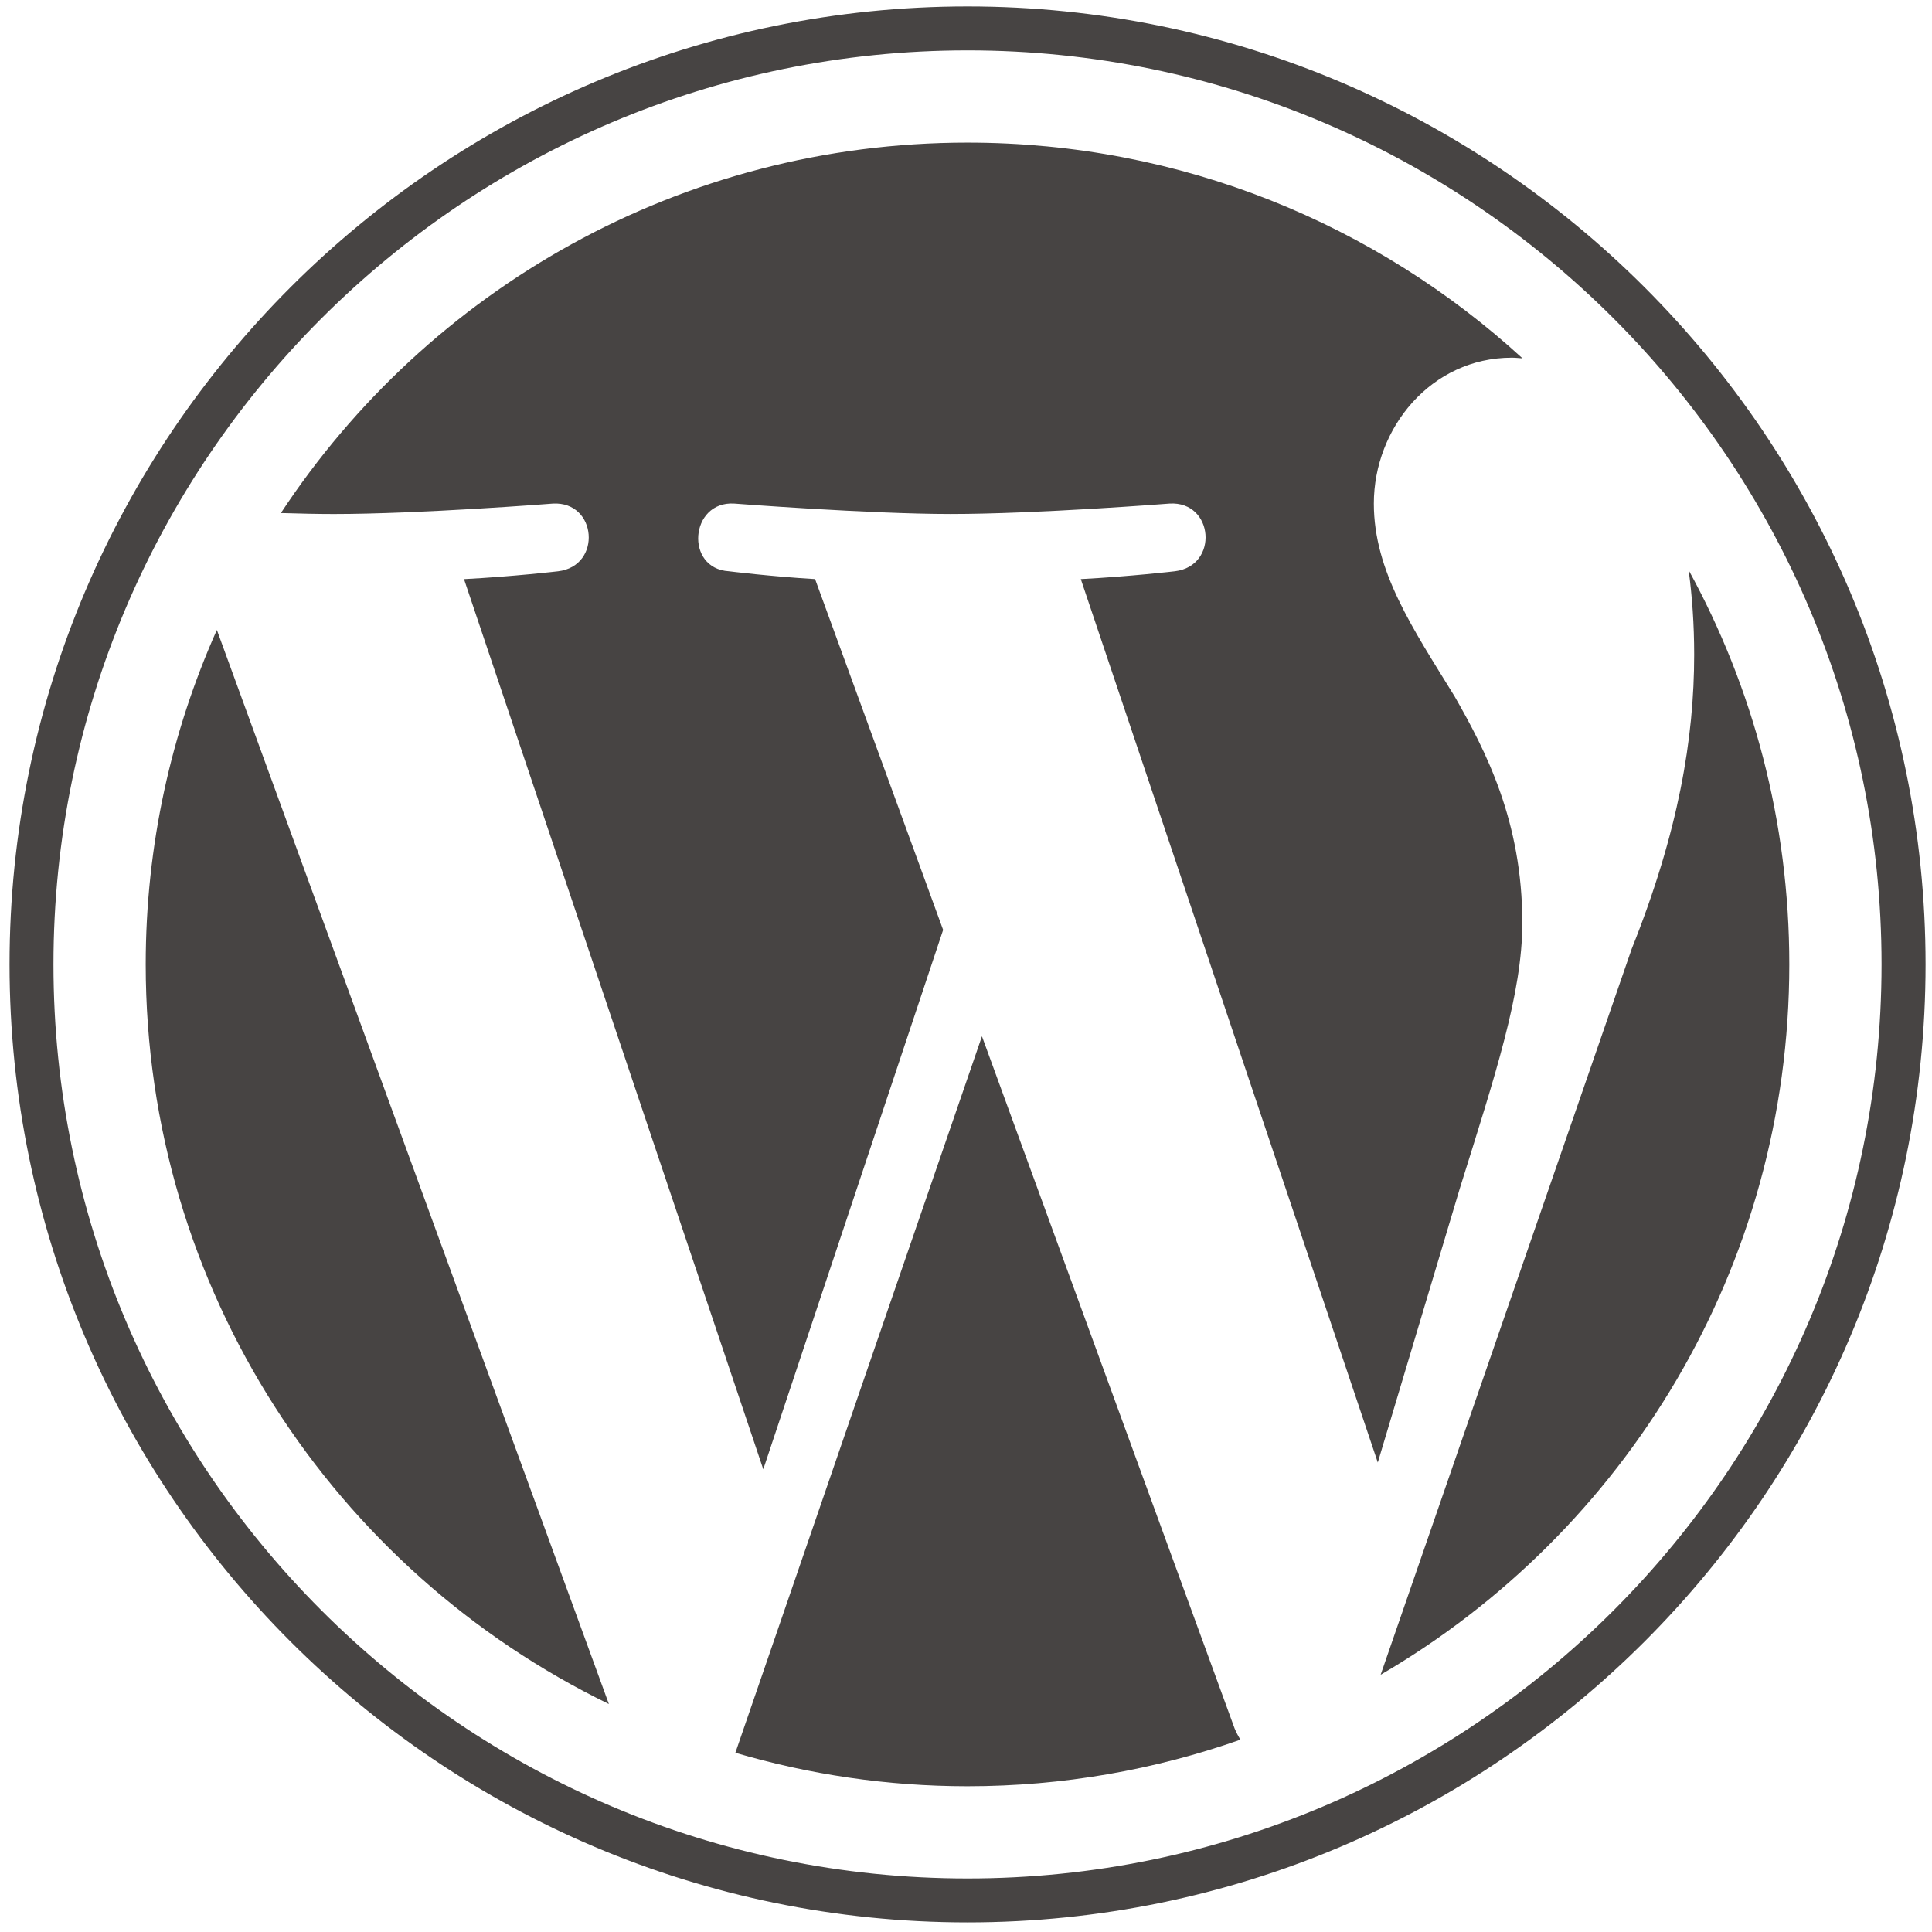
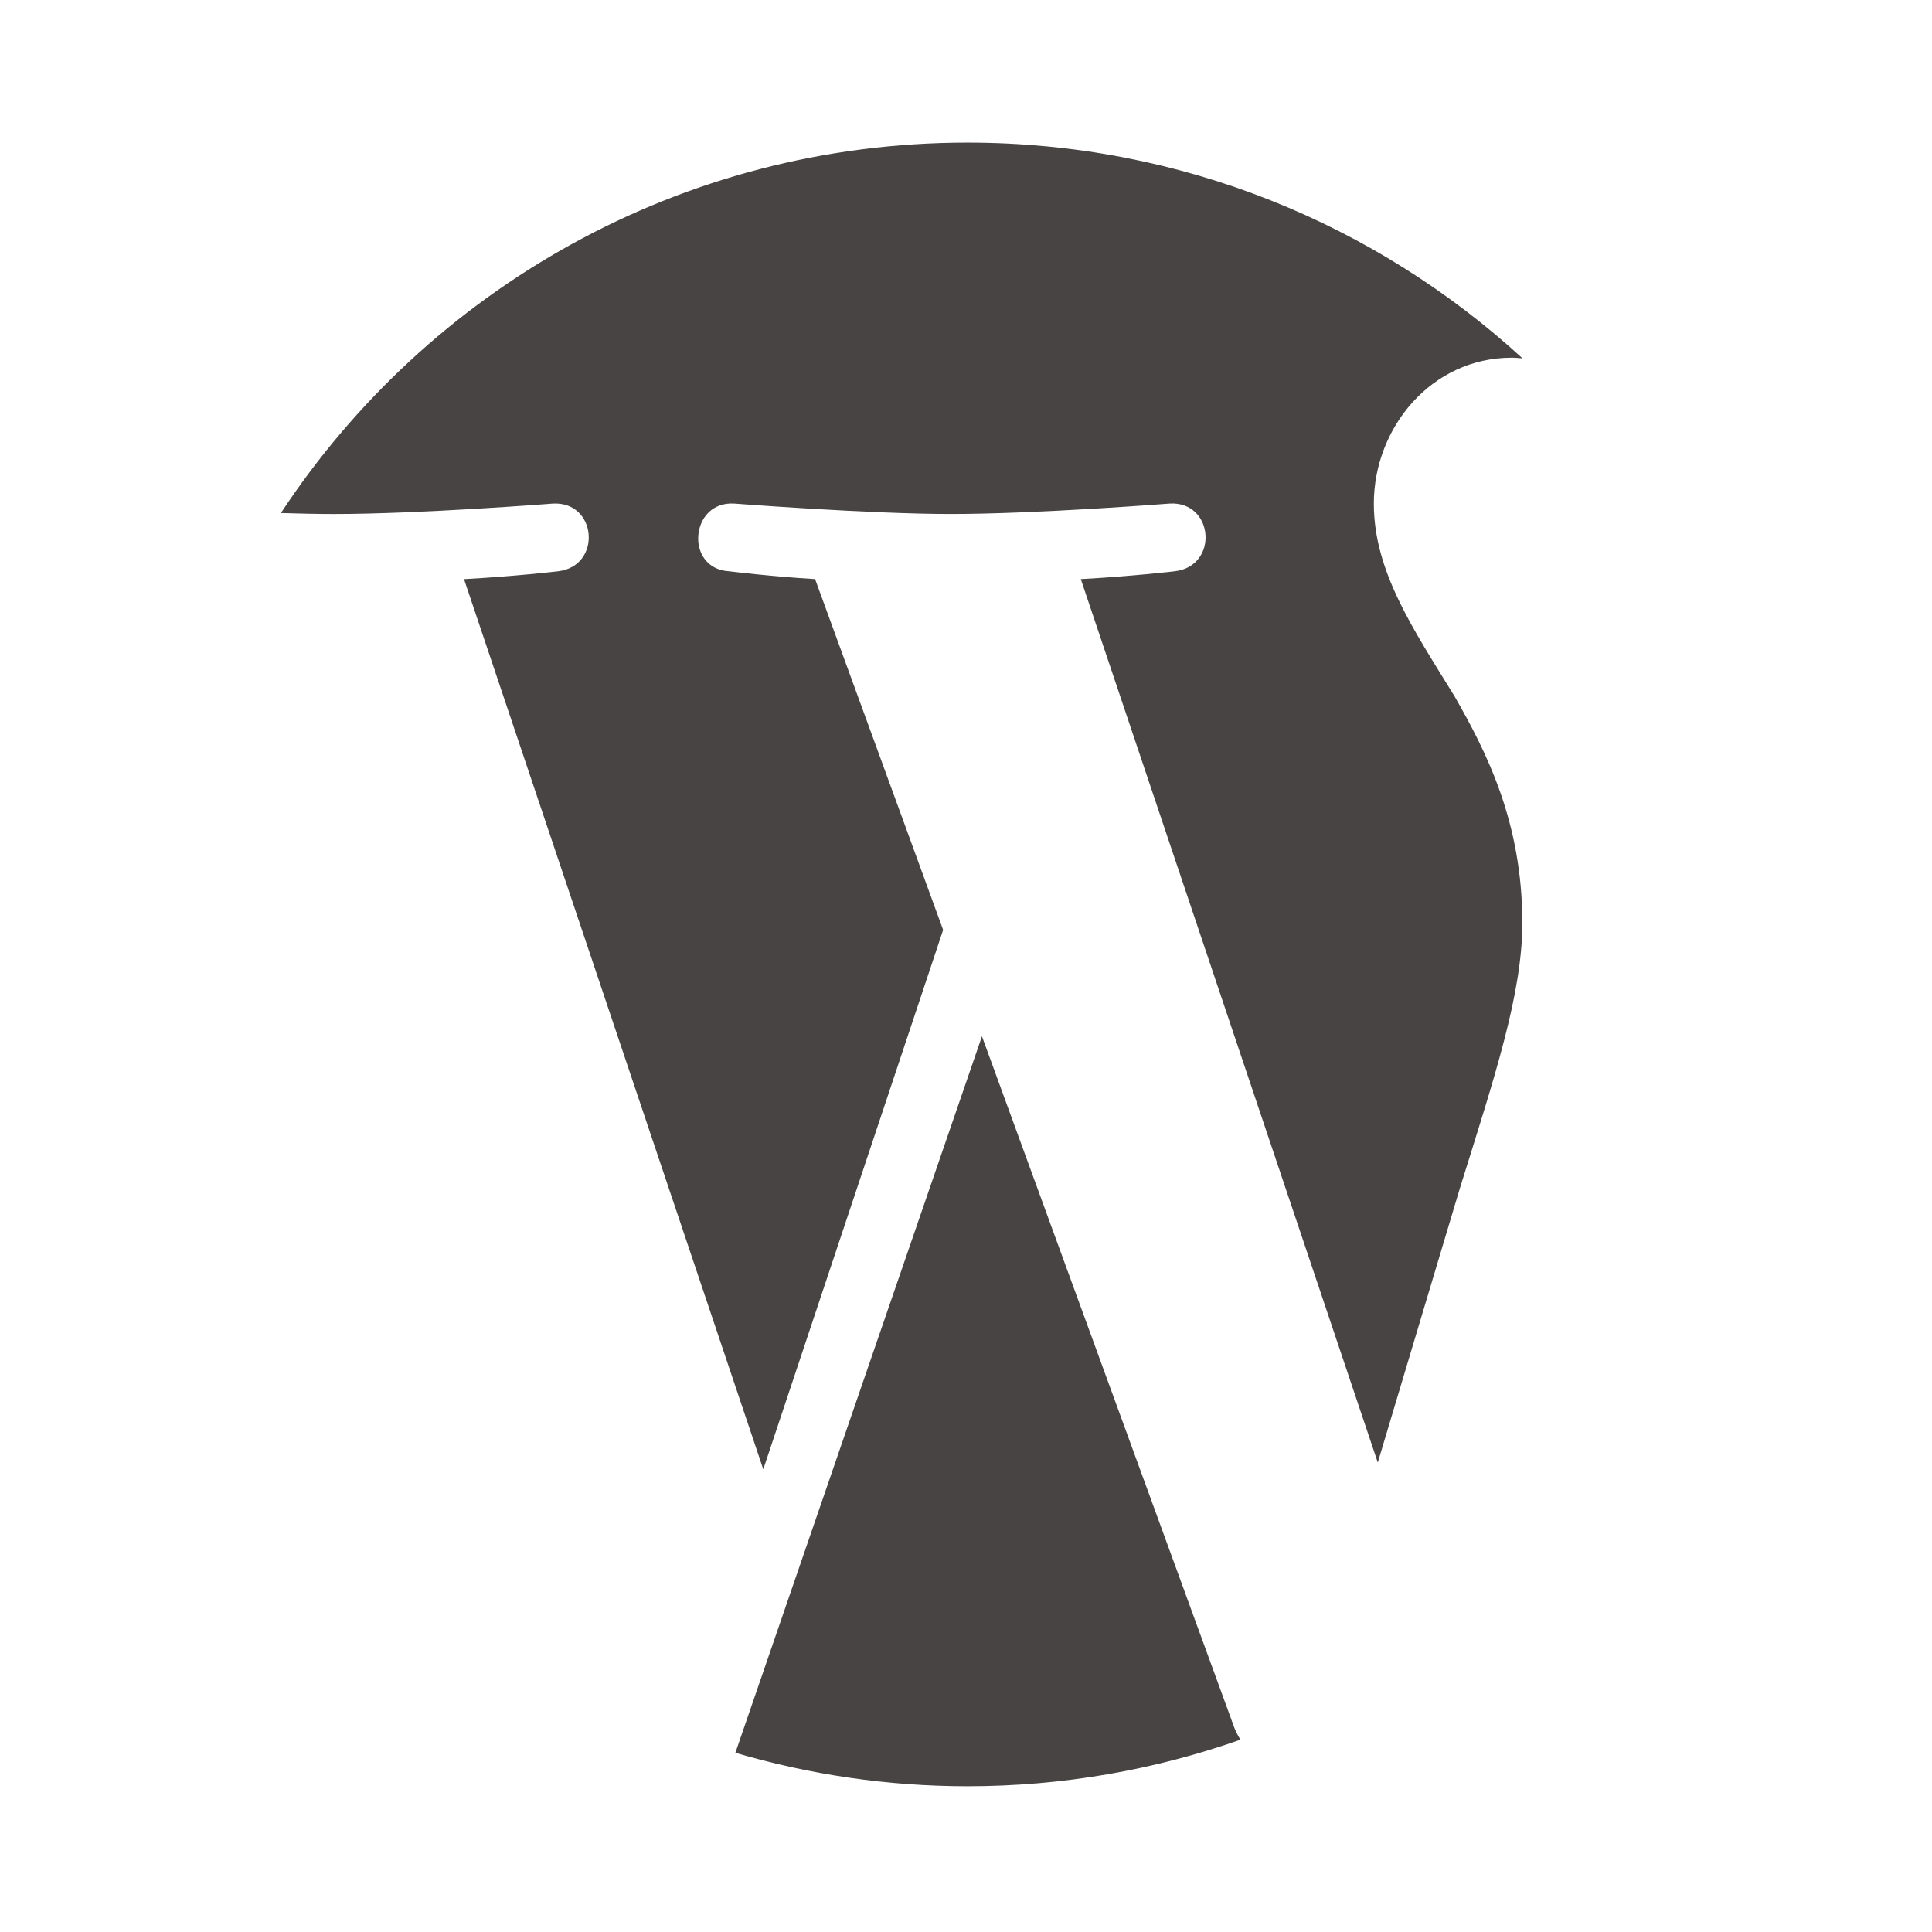
<svg xmlns="http://www.w3.org/2000/svg" version="1.1" id="Layer_1" x="0px" y="0px" width="300px" height="300px" viewBox="106 106 300 300" enable-background="new 106 106 300 300" xml:space="preserve">
  <g>
-     <path fill="#474443" d="M128.626,255.751c0,50.513,29.355,94.162,71.921,114.848l-60.872-166.782   C132.594,219.688,128.626,237.25,128.626,255.751L128.626,255.751z" />
    <path fill="#474443" d="M342.385,249.312c0-15.772-5.665-26.693-10.523-35.195c-6.469-10.512-12.533-19.413-12.533-29.925   c0-11.73,8.898-22.65,21.43-22.65c0.565,0,1.102,0.07,1.654,0.102c-22.704-20.8-52.951-33.499-86.175-33.499   c-44.581,0-83.804,22.873-106.621,57.519c2.994,0.09,5.815,0.152,8.212,0.152c13.348,0,34.009-1.619,34.009-1.619   c6.879-0.405,7.69,9.698,0.818,10.512c0,0-6.913,0.813-14.605,1.216l46.47,138.226l27.927-83.756l-19.882-54.474   c-6.872-0.403-13.381-1.216-13.381-1.216c-6.877-0.403-6.071-10.918,0.805-10.512c0,0,21.075,1.62,33.615,1.62   c13.345,0,34.009-1.62,34.009-1.62c6.885-0.406,7.691,9.698,0.818,10.512c0,0-6.928,0.813-14.606,1.216l46.116,137.178   l12.729-42.533C338.186,272.913,342.385,260.236,342.385,249.312L342.385,249.312z" />
    <path fill="#474443" d="M258.476,266.912l-38.287,111.259c11.431,3.36,23.521,5.197,36.048,5.197   c14.86,0,29.111-2.567,42.377-7.232c-0.343-0.547-0.653-1.127-0.909-1.757L258.476,266.912z" />
-     <path fill="#474443" d="M368.211,194.527c0.548,4.063,0.86,8.428,0.86,13.121c0,12.95-2.419,27.506-9.705,45.708l-38.979,112.699   c37.938-22.124,63.455-63.225,63.455-110.302C383.846,233.567,378.179,212.703,368.211,194.527L368.211,194.527z" />
-     <path fill="#474443" d="M256.237,107c-82.021,0-148.756,66.729-148.756,148.751c0,82.031,66.733,148.758,148.755,148.758   c82.021,0,148.764-66.727,148.764-148.758C404.998,173.729,338.258,107,256.237,107z M256.237,397.689   c-78.261,0-141.935-63.673-141.935-141.938c0-78.261,63.671-141.93,141.935-141.93c78.258,0,141.929,63.668,141.929,141.93   C398.166,334.017,334.495,397.689,256.237,397.689z" />
  </g>
</svg>